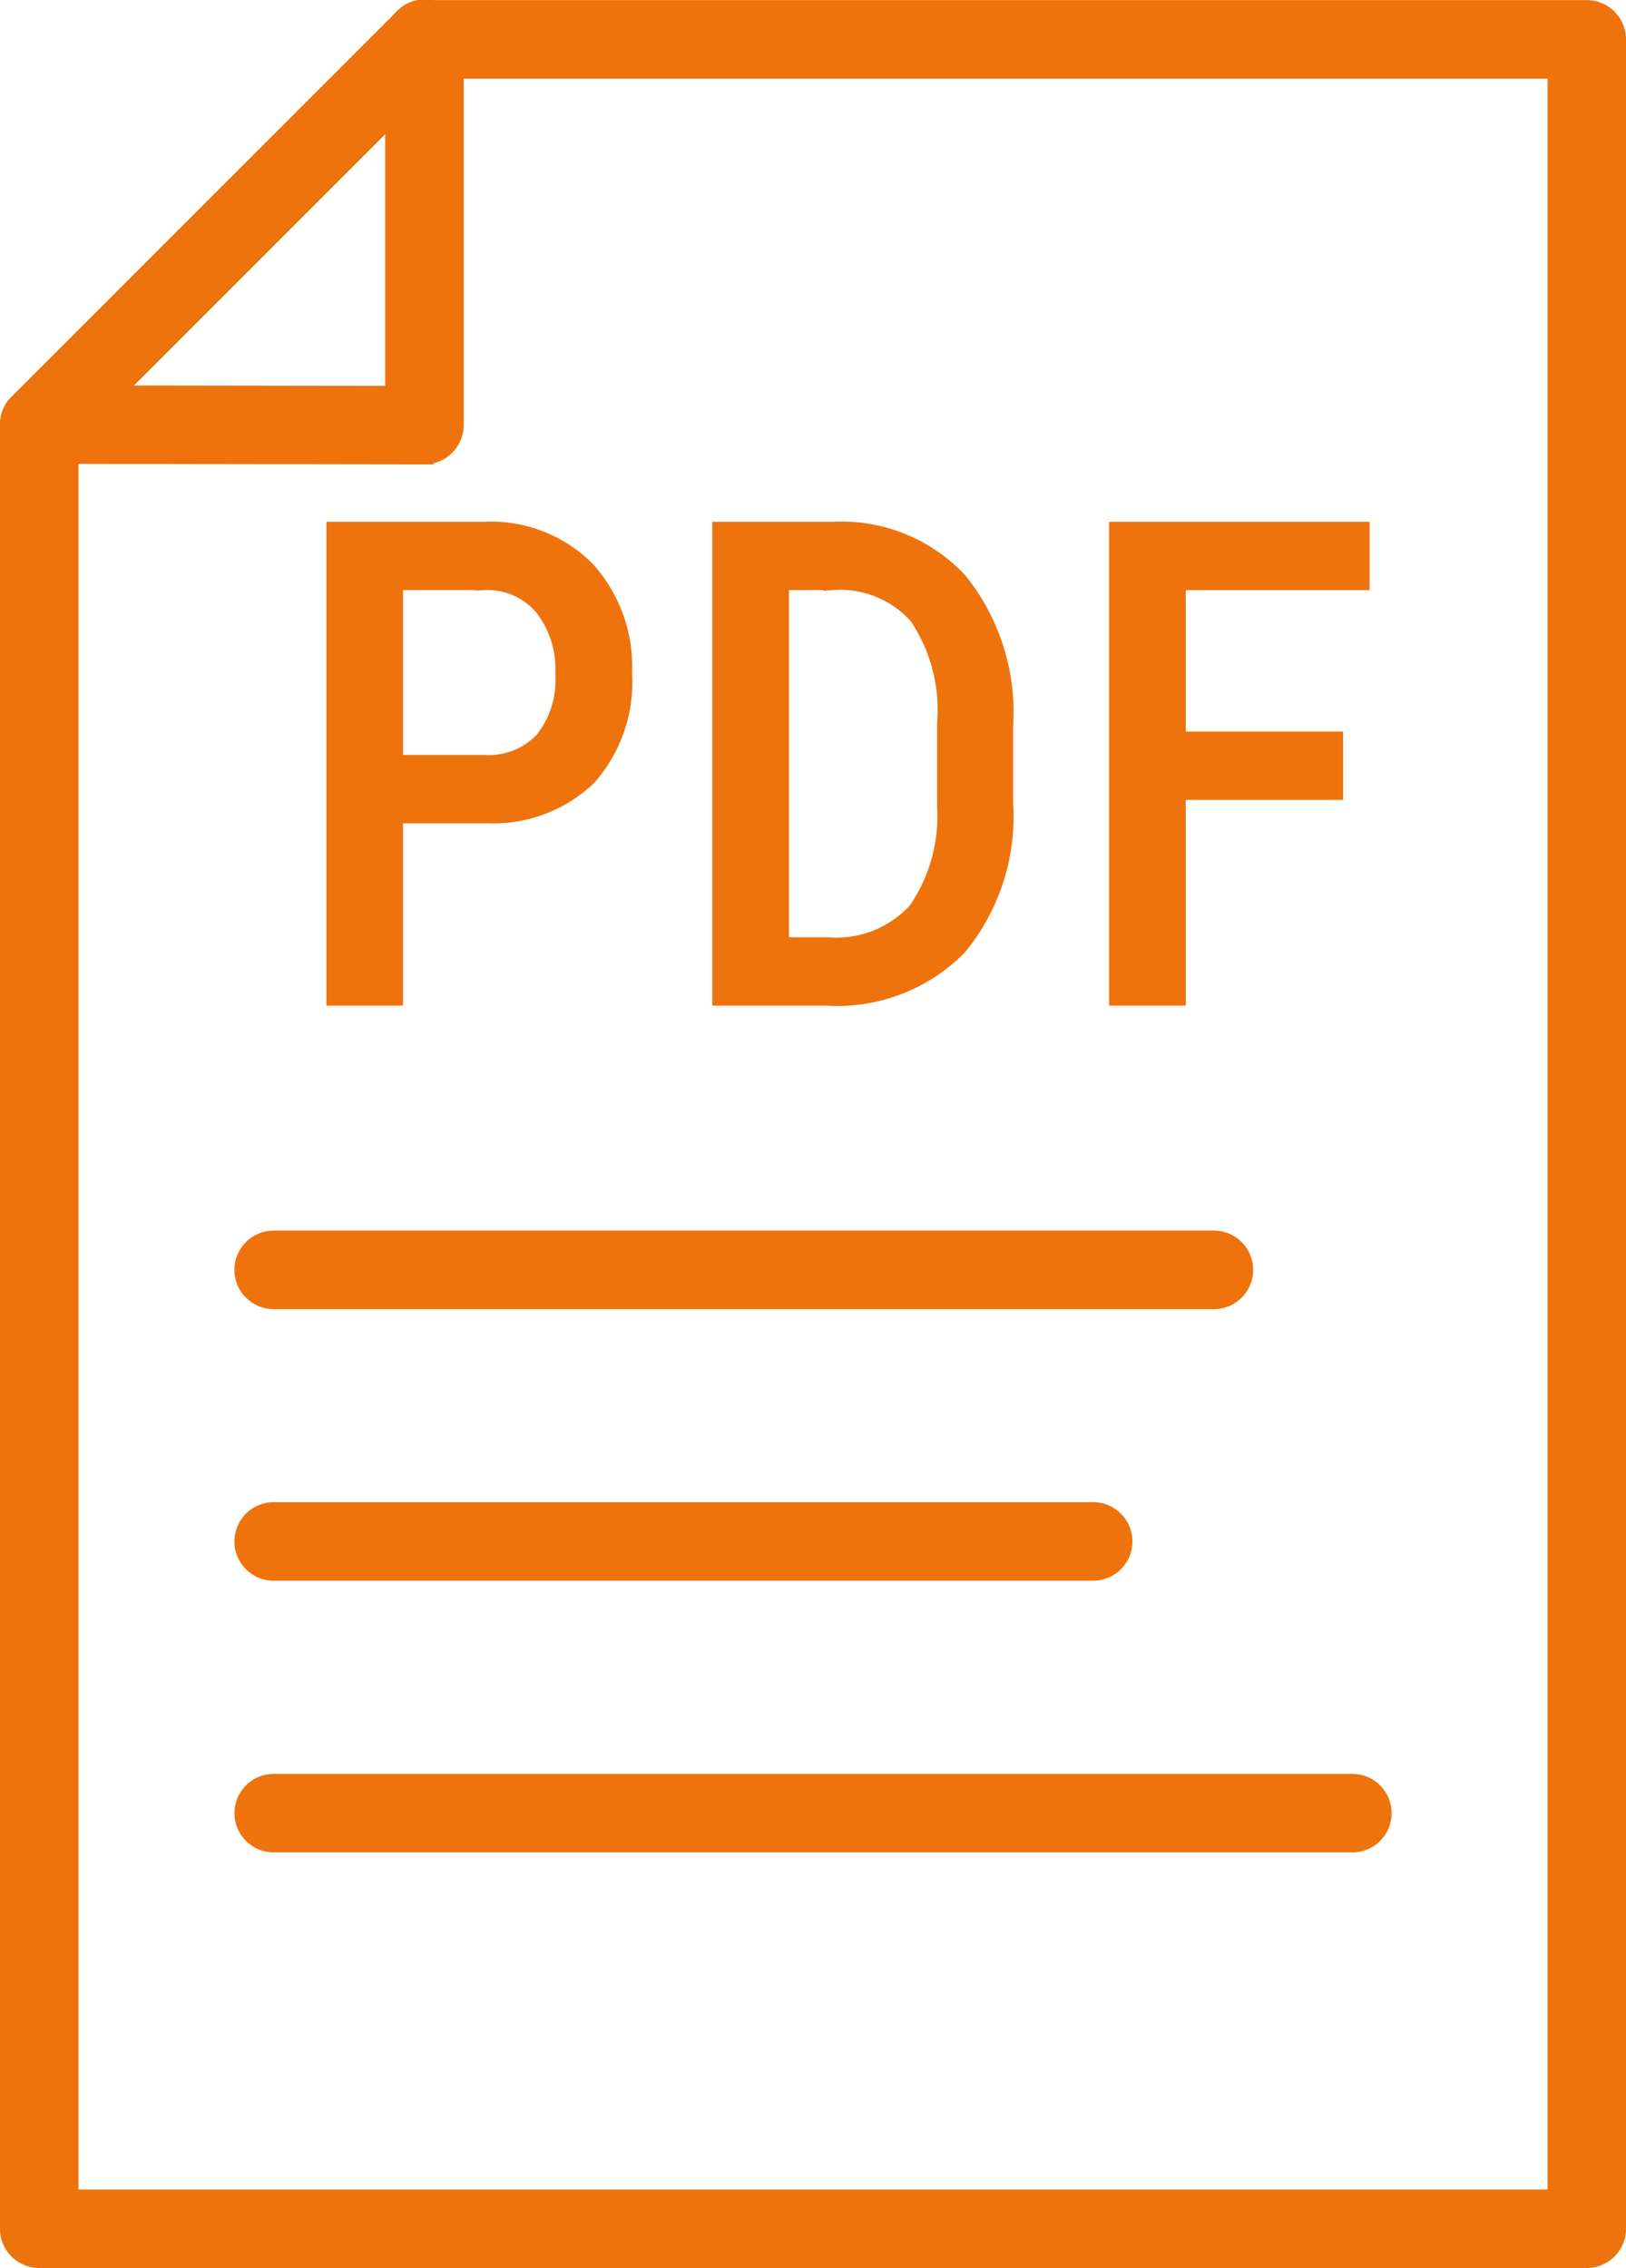
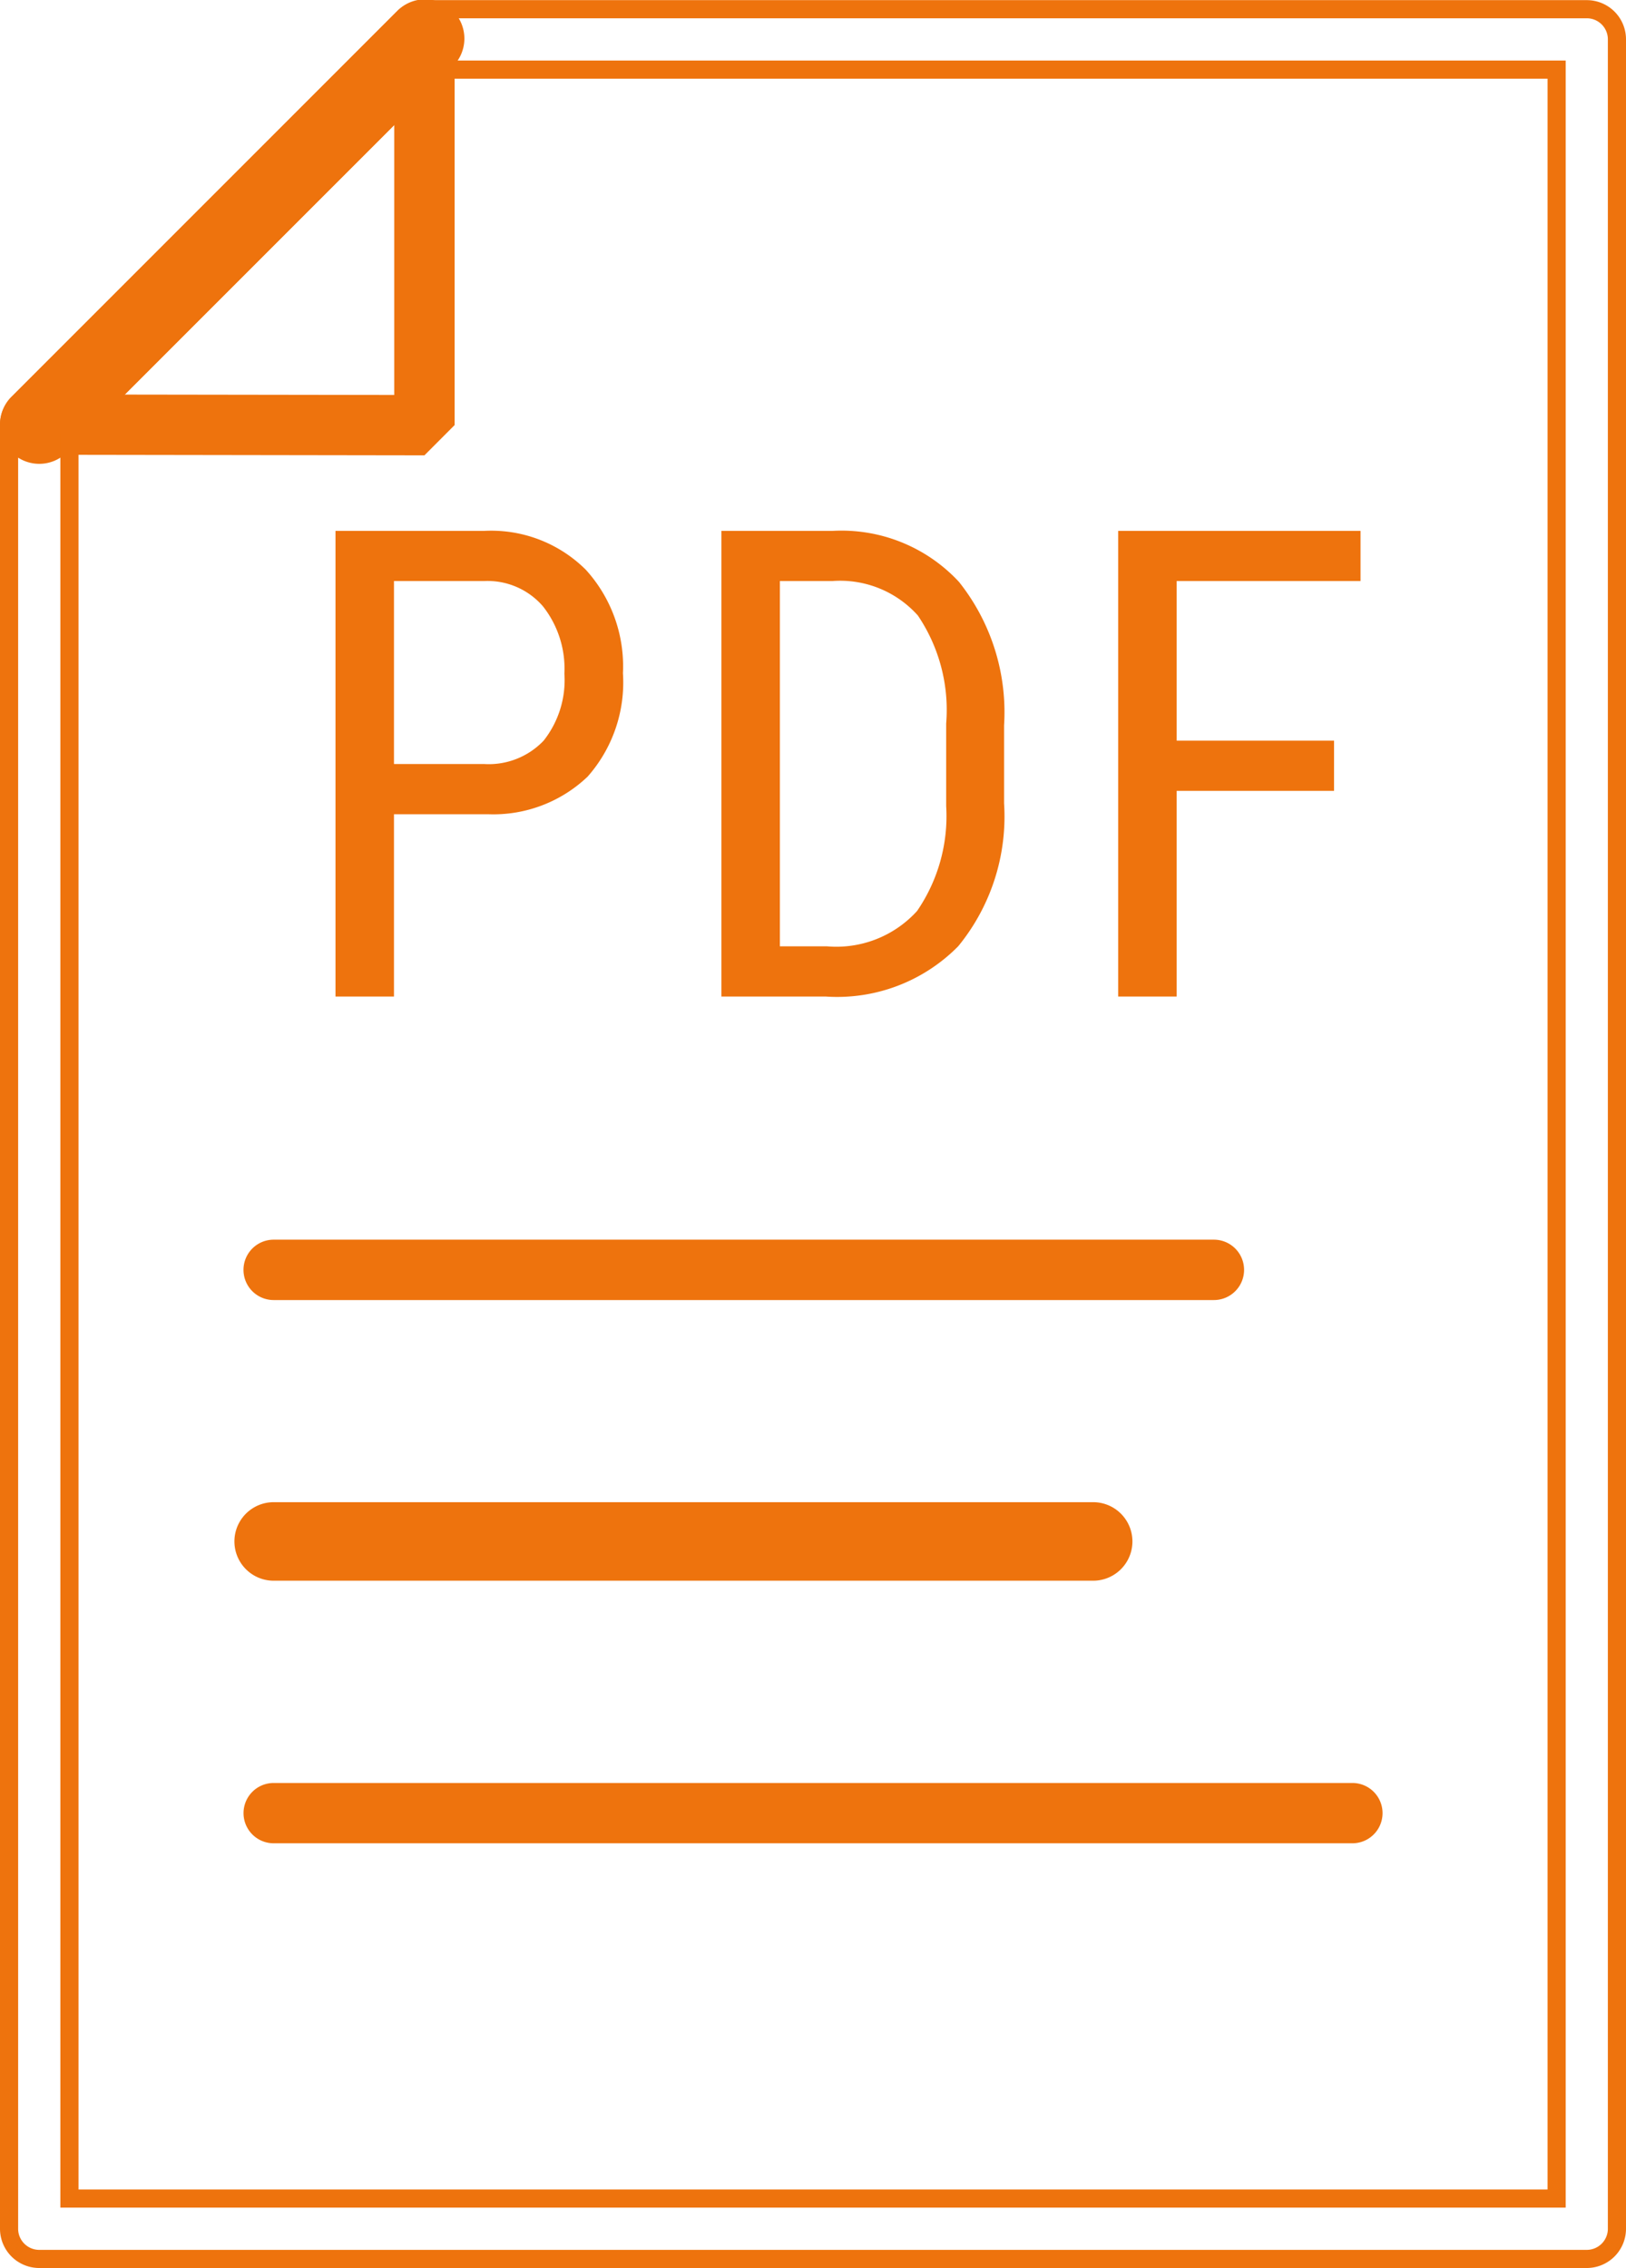
<svg xmlns="http://www.w3.org/2000/svg" viewBox="0 0 22.411 31.25">
  <defs>
    <style>.cls-1{fill:#ee730d;}.cls-2,.cls-3{fill:none;stroke:#ee730d;stroke-width:0.25px;}.cls-2{stroke-miterlimit:10;}</style>
  </defs>
  <title>Risorsa 35</title>
  <g id="Livello_2" data-name="Livello 2">
    <g id="Livello_1-2" data-name="Livello 1">
      <path class="cls-1" d="M.541,6.266a.416.416,0,0,1-.294-.71l5.309-5.309a.416.416,0,1,1,.588.588l-5.309,5.309a.414.414,0,0,1-.294.122" />
      <path class="cls-2" d="M.541,6.266a.416.416,0,0,1-.294-.71l5.309-5.309a.416.416,0,1,1,.588.588l-5.309,5.309A.414.414,0,0,1,.541,6.266Z" />
-       <path class="cls-1" d="M5.85,6.274h-.001l-5.308-.008a.415.415,0,1,1,0-.831h.001l4.892.007V.54a.416.416,0,0,1,.832,0v5.317a.417.417,0,0,1-.416.416" />
-       <path class="cls-2" d="M5.85,6.274h-.001l-5.308-.008a.415.415,0,1,1,0-.831h.001l4.892.007V.54a.416.416,0,0,1,.832,0v5.317a.417.417,0,0,1-.416.416Z" />
+       <path class="cls-1" d="M5.85,6.274h-.001l-5.308-.008a.415.415,0,1,1,0-.831h.001l4.892.007V.54a.416.416,0,0,1,.832,0v5.317" />
      <path class="cls-1" d="M16.731,17.913H3.772a.416.416,0,0,1,0-.832h12.959a.416.416,0,0,1,0,.832" />
-       <path class="cls-2" d="M16.731,17.913H3.772a.416.416,0,0,1,0-.832h12.959a.416.416,0,0,1,0,.832Z" />
      <path class="cls-1" d="M15.067,21.655H3.772a.416.416,0,1,1,0-.832h11.295a.416.416,0,0,1,0,.832" />
      <path class="cls-2" d="M15.067,21.655H3.772a.416.416,0,1,1,0-.832h11.295a.416.416,0,0,1,0,.832Z" />
      <path class="cls-1" d="M18.64,25.398H3.772a.415.415,0,1,1,0-.831h14.868a.415.415,0,1,1,0,.831" />
-       <path class="cls-2" d="M18.64,25.398H3.772a.415.415,0,1,1,0-.831h14.868a.415.415,0,1,1,0,.831Z" />
      <path class="cls-1" d="M18.387,10.205h-2.169V8.006h2.534v-.691h-3.34v6.416h.806v-2.834h2.169Zm-6.915-2.199a1.436,1.436,0,0,1,1.179.475,2.324,2.324,0,0,1,.39,1.488v1.138a2.308,2.308,0,0,1-.401,1.445,1.502,1.502,0,0,1-1.243.487h-.648V8.006Zm-.092,5.725a2.342,2.342,0,0,0,1.828-.694,2.823,2.823,0,0,0,.631-1.968V9.994a2.884,2.884,0,0,0-.622-1.977,2.208,2.208,0,0,0-1.745-.702h-1.529v6.416Zm-5.95-5.725h1.243a1.008,1.008,0,0,1,.811.349,1.388,1.388,0,0,1,.295.927,1.344,1.344,0,0,1-.286.923,1.044,1.044,0,0,1-.824.322h-1.239Zm1.296,3.213a1.883,1.883,0,0,0,1.373-.518,1.96,1.96,0,0,0,.487-1.425,1.978,1.978,0,0,0-.512-1.426,1.848,1.848,0,0,0-1.405-.535h-2.045v6.416h.806v-2.512Z" />
-       <path class="cls-3" d="M18.387,10.205h-2.169V8.006h2.534v-.691h-3.34v6.416h.806v-2.834h2.169Zm-6.915-2.199a1.436,1.436,0,0,1,1.179.475,2.324,2.324,0,0,1,.39,1.488v1.138a2.308,2.308,0,0,1-.401,1.445,1.502,1.502,0,0,1-1.243.487h-.648V8.006Zm-.092,5.725a2.342,2.342,0,0,0,1.828-.694,2.823,2.823,0,0,0,.631-1.968V9.994a2.884,2.884,0,0,0-.622-1.977,2.208,2.208,0,0,0-1.745-.702h-1.529v6.416Zm-5.95-5.725h1.243a1.008,1.008,0,0,1,.811.349,1.388,1.388,0,0,1,.295.927,1.344,1.344,0,0,1-.286.923,1.044,1.044,0,0,1-.824.322h-1.239Zm1.296,3.213a1.883,1.883,0,0,0,1.373-.518,1.96,1.96,0,0,0,.487-1.425,1.978,1.978,0,0,0-.512-1.426,1.848,1.848,0,0,0-1.405-.535h-2.045v6.416h.806v-2.512Z" />
-       <path class="cls-1" d="M21.455,30.293H.957V6.022l5.065-5.063h15.433Zm.831.416V.543a.415.415,0,0,0-.415-.416H5.849a.417.417,0,0,0-.293.122l-5.309,5.307a.415.415,0,0,0-.122.294v24.859a.416.416,0,0,0,.416.416h21.33a.416.416,0,0,0,.415-.416" />
      <path class="cls-2" d="M21.455,30.293H.957V6.022l5.065-5.063h15.433Zm.831.416V.543a.415.415,0,0,0-.415-.416H5.849a.417.417,0,0,0-.293.122l-5.309,5.307a.415.415,0,0,0-.122.294v24.859a.416.416,0,0,0,.416.416h21.33A.416.416,0,0,0,22.286,30.709Z" />
    </g>
  </g>
</svg>